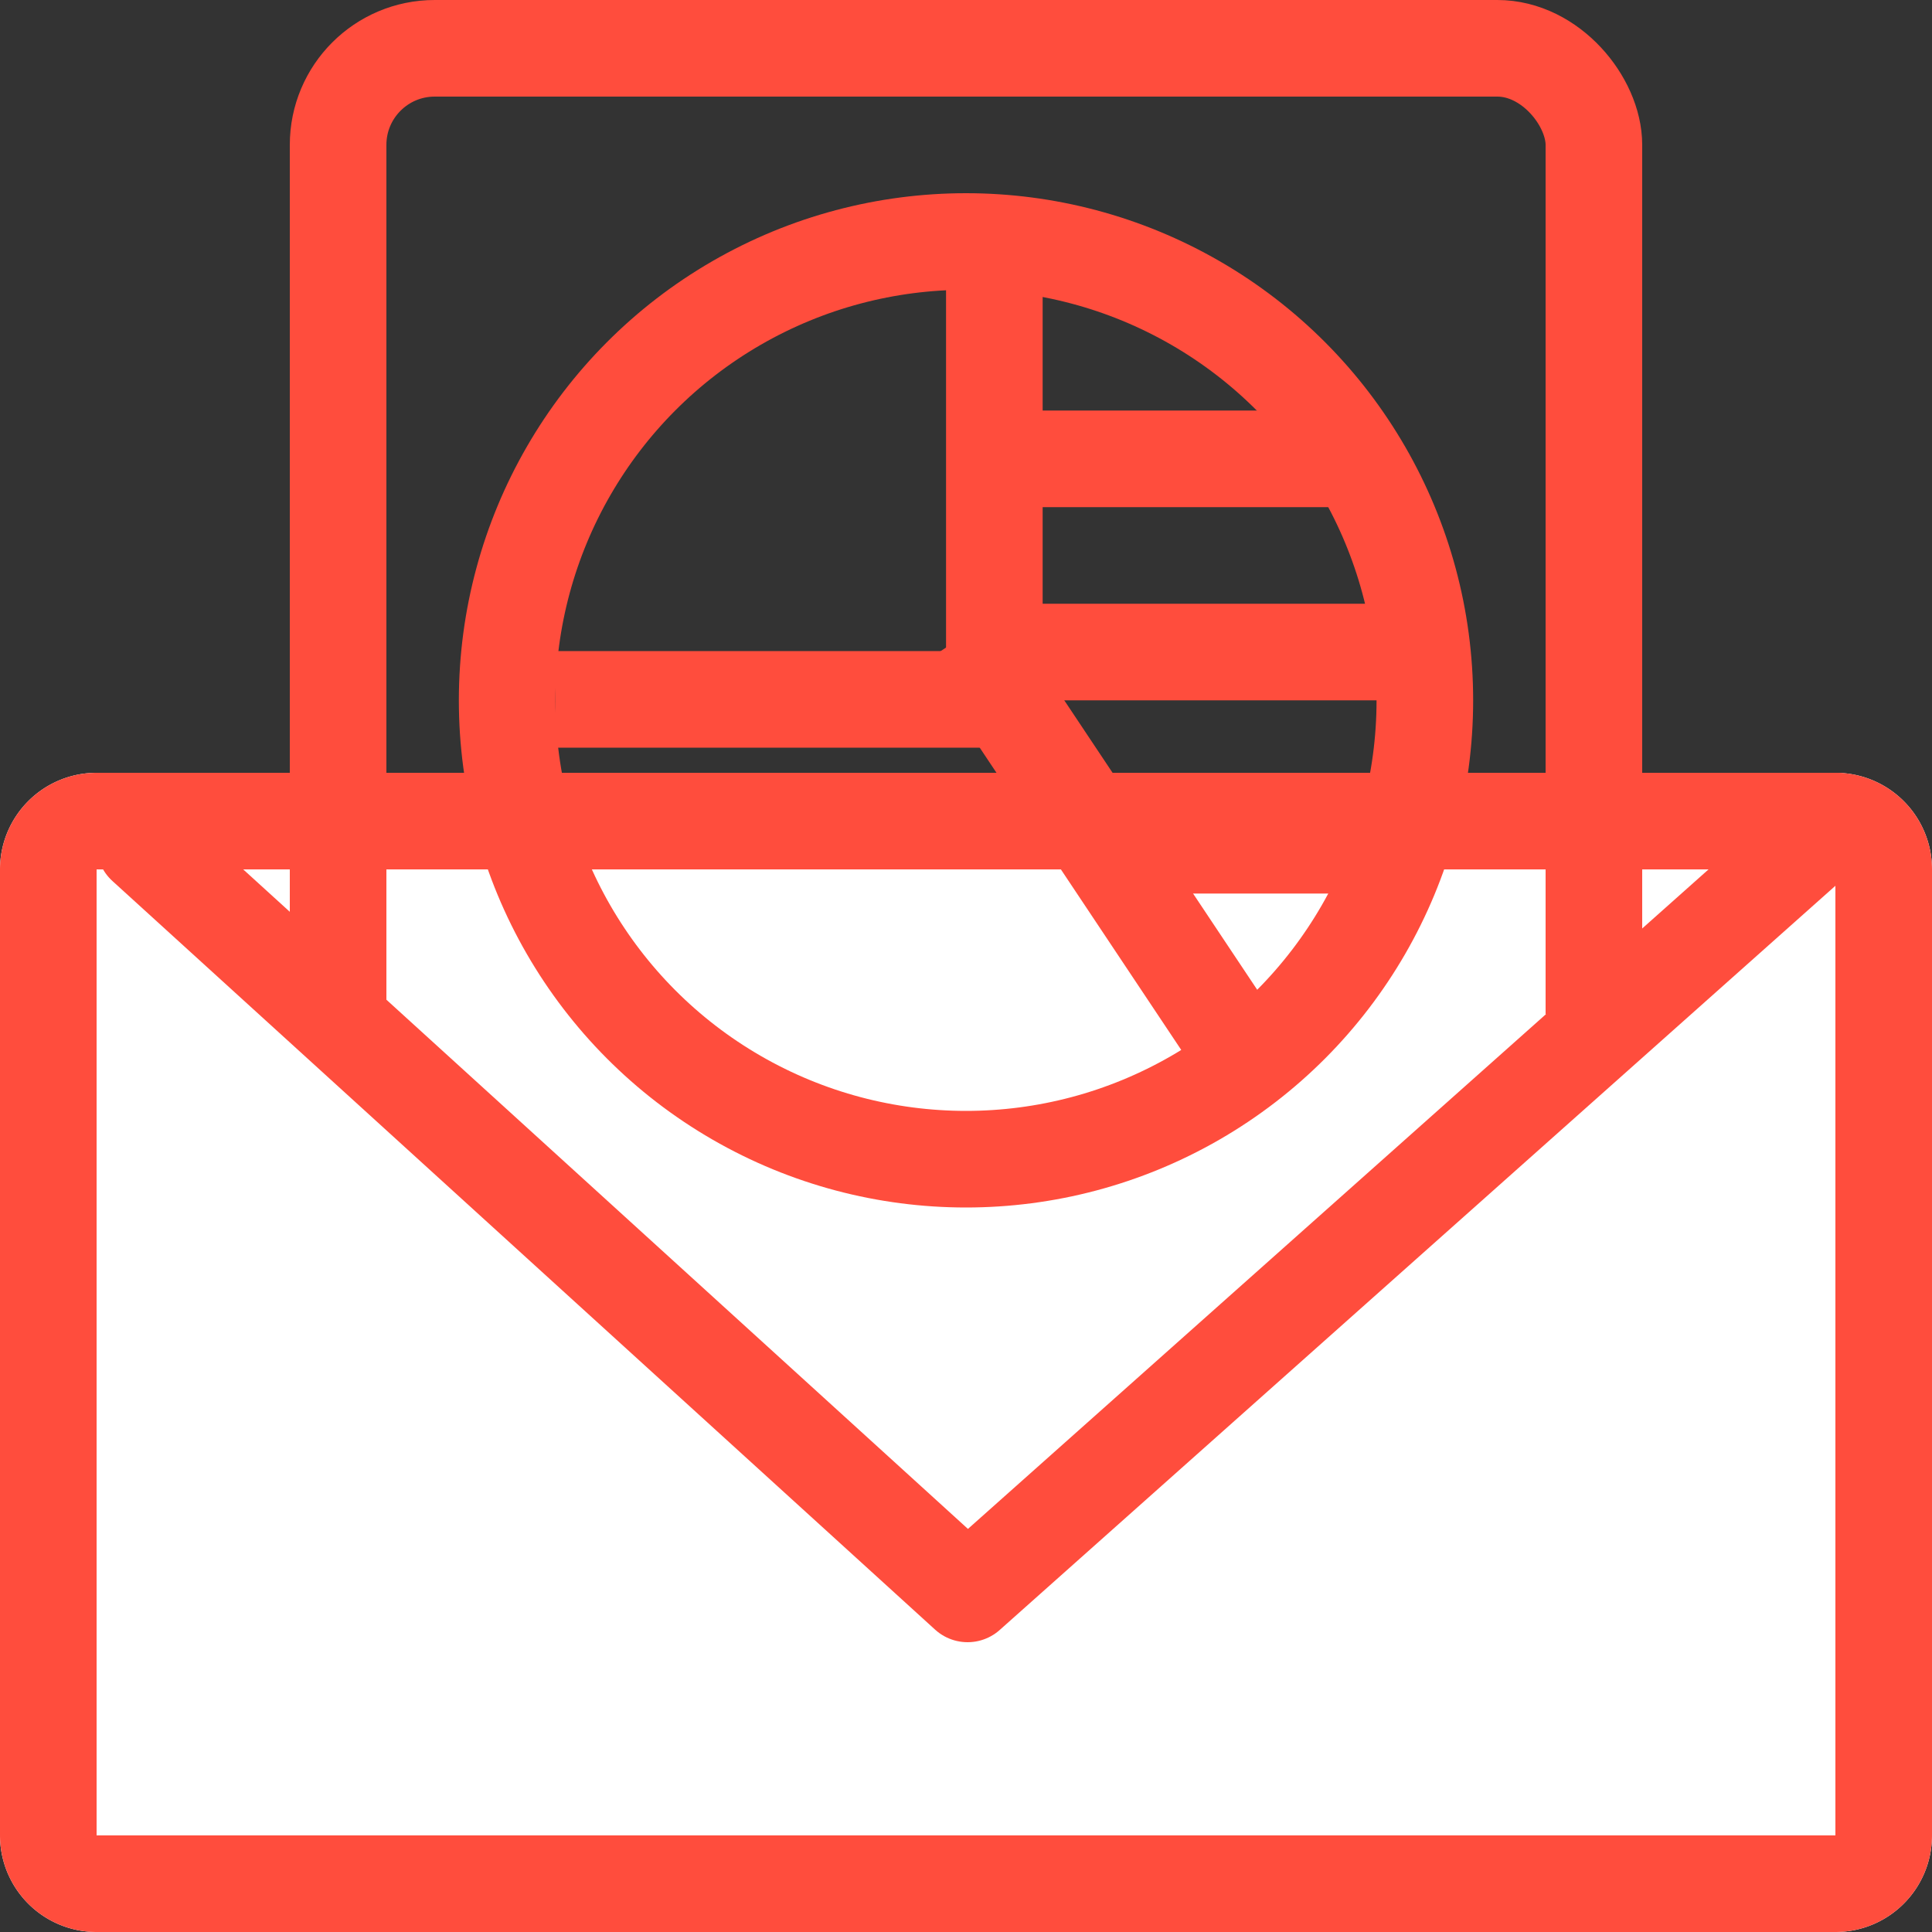
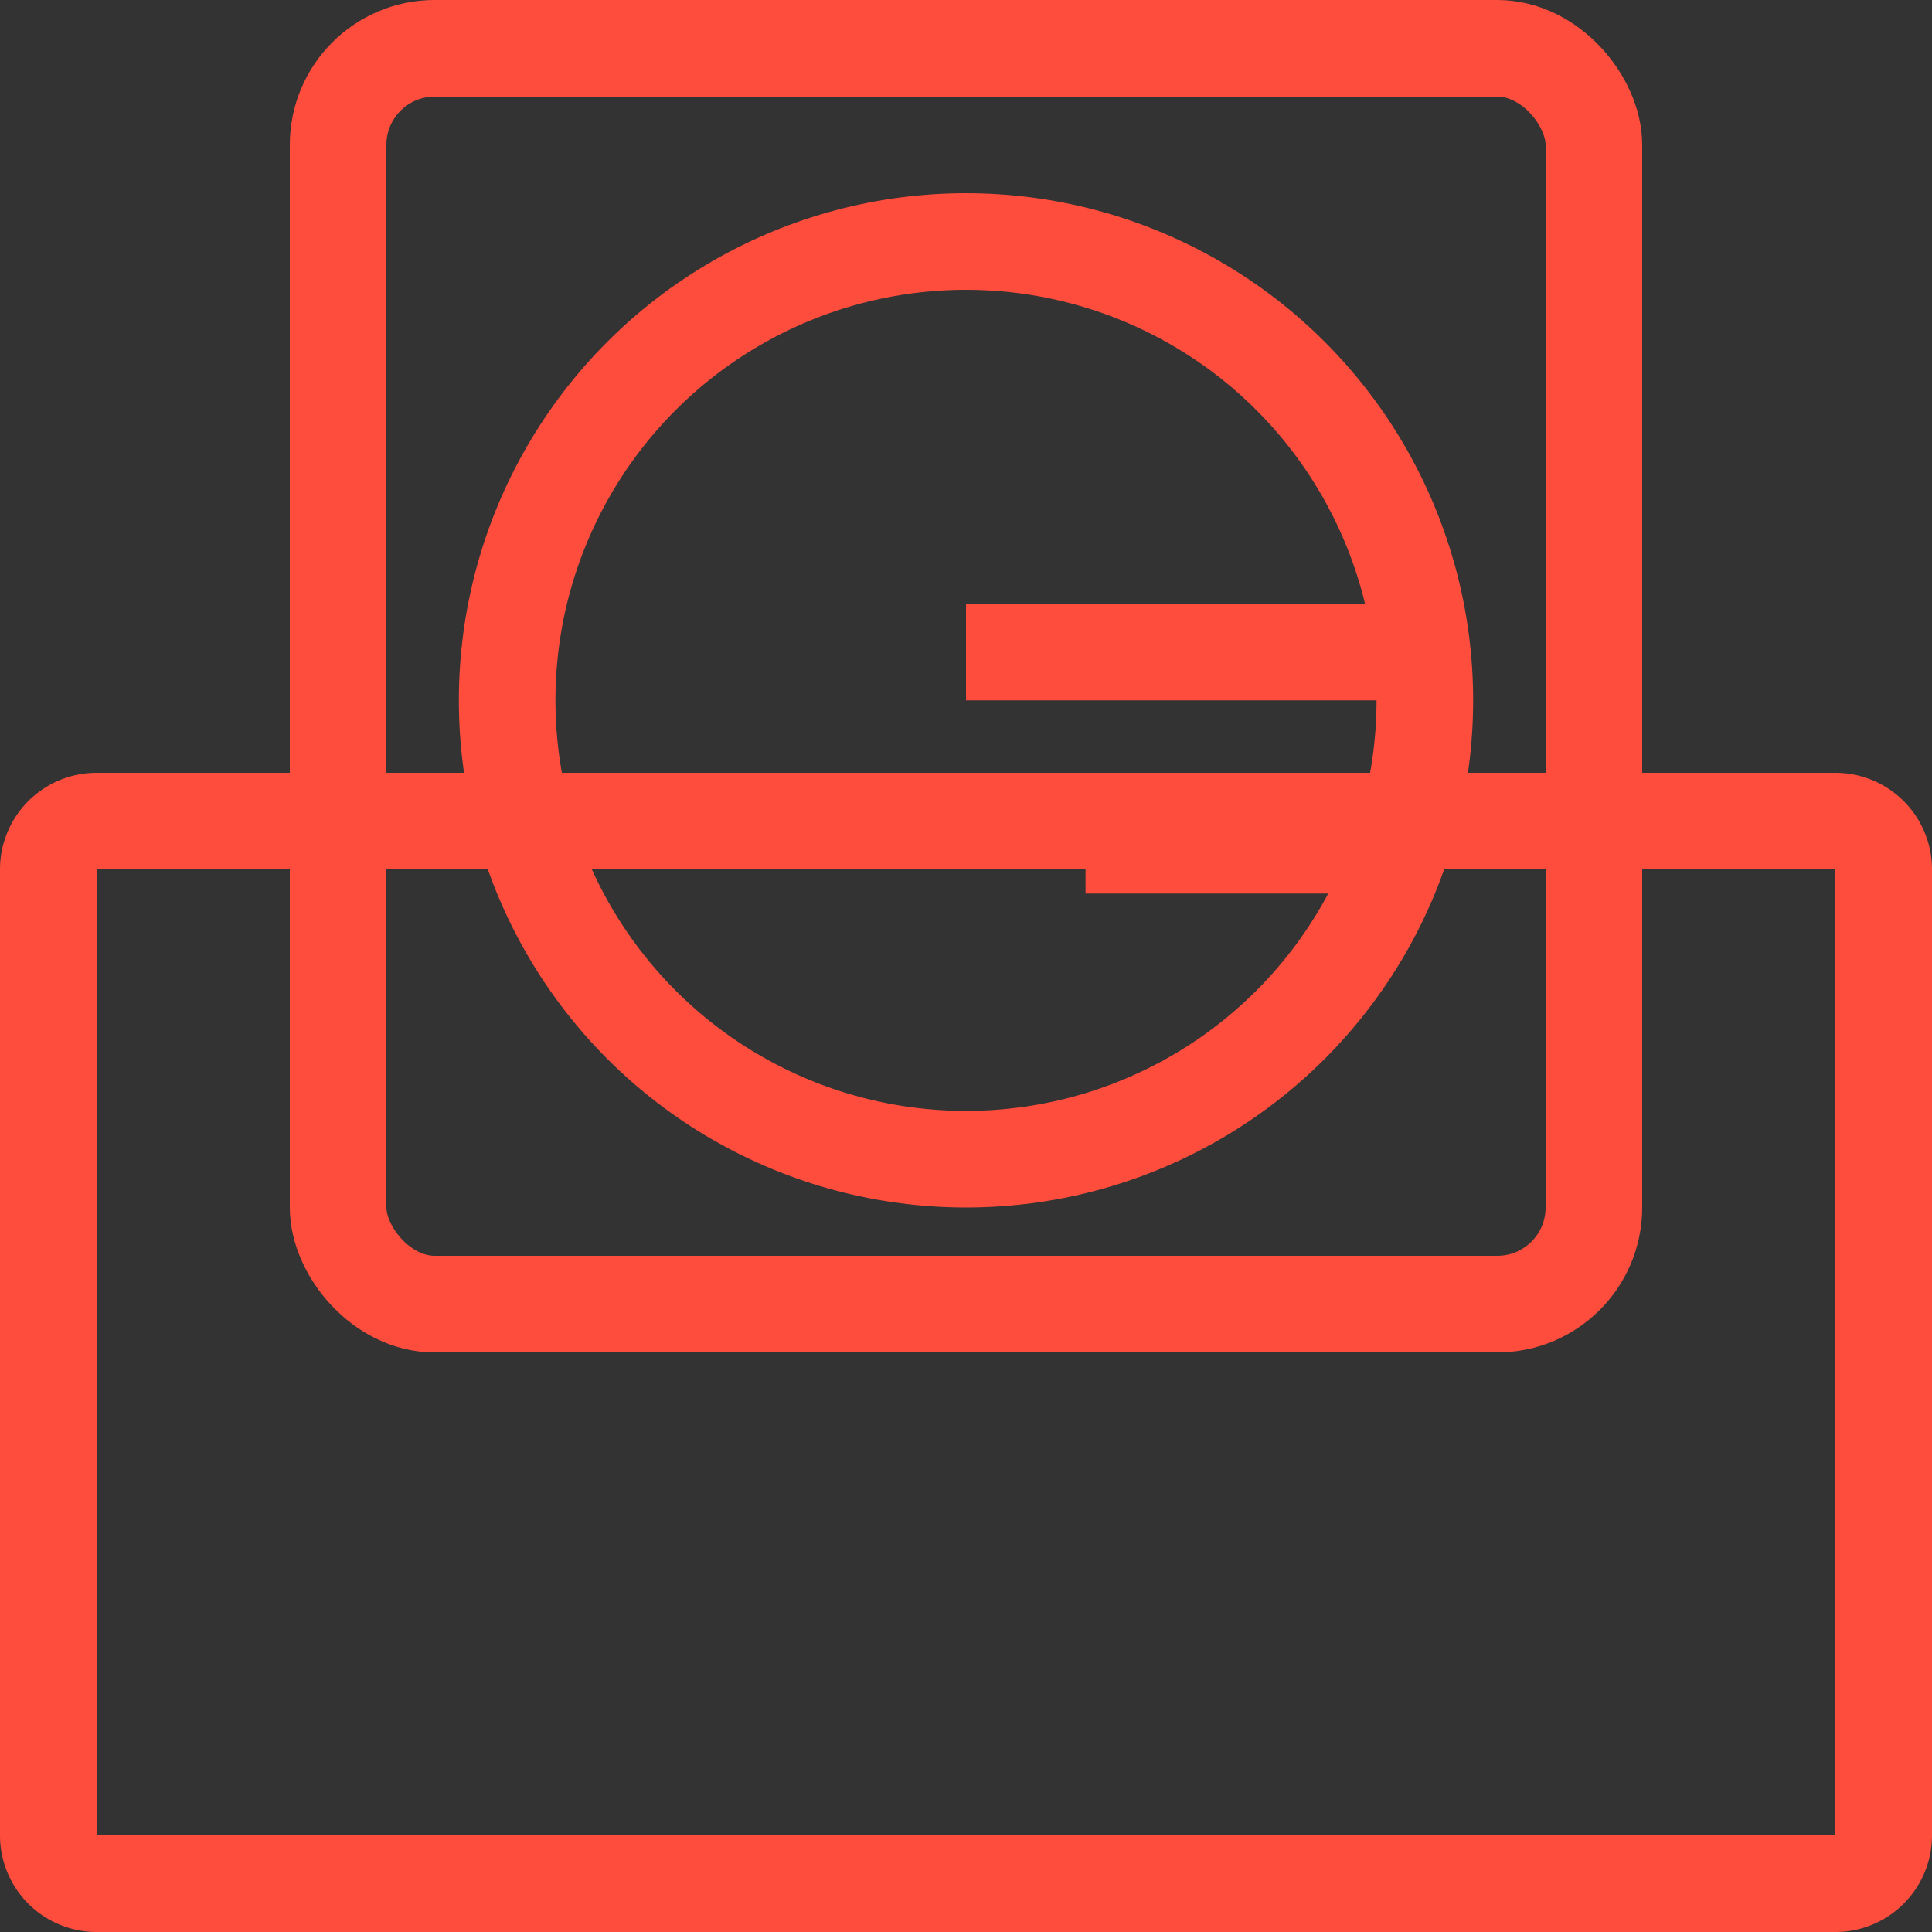
<svg xmlns="http://www.w3.org/2000/svg" xmlns:xlink="http://www.w3.org/1999/xlink" width="40" height="40" version="1.1" viewBox="0 0 40 40">
  <rect x="0" y="0" width="40" height="40" fill="#333333" stroke="none" />
  <defs>
-     <path id="path-1" d="M34 16h4a2 2 0 0 1 2 2v20a2 2 0 0 1-2 2H2a2 2 0 0 1-2-2V18a2 2 0 0 1 2-2h4" />
-   </defs>
+     </defs>
  <g id="Artboard-2" fill="none" fill-rule="evenodd" stroke="none" stroke-width="1" transform="translate(-568 -764)">
    <g id="Group-44" transform="translate(568 764)">
      <rect id="Rectangle-24" width="26" height="26" x="7" y="1" stroke="#FF4D3D" stroke-width="2" rx="2" />
      <g id="Rectangle-22">
        <use xlink:href="#path-1" fill="#FFF" fill-rule="evenodd" />
        <path stroke="#FF4D3D" stroke-width="2" d="M38 17H2a1 1 0 0 0-1 1v20a1 1 0 0 0 1 1h36a1 1 0 0 0 1-1V18a1 1 0 0 0-1-1Z" />
      </g>
-       <path id="Path-11" stroke="#FF4D3D" stroke-linecap="round" stroke-linejoin="round" stroke-width="2" d="m3 33 17.967-16L38 32.5" transform="rotate(-180 20.5 25)" />
      <path id="Line-26" stroke="#FF4D3D" stroke-linecap="square" stroke-width="2" d="M33 15v5" />
      <path id="Line-26-Copy" stroke="#FF4D3D" stroke-linecap="square" stroke-width="2" d="M7 15v5" />
      <g id="Group-43" stroke="#FF4D3D" stroke-width="2" transform="translate(9.5 4)">
        <circle id="Oval-10" cx="10.5" cy="10.5" r="9.5" />
-         <path id="Path-9" d="M2 10.48h9.087V2" />
-         <path id="Line-21" stroke-linecap="square" d="m11 10 4.846 7.27" />
        <g id="Group-34" stroke-linecap="square" transform="translate(11 4)">
-           <path id="Line-23" d="M.5 1.5h5.523" />
          <path id="Line-23-Copy" d="M.5 5.5h7.517" />
          <path id="Line-23-Copy-2" d="M2.975 9.5h5.042" />
        </g>
      </g>
    </g>
  </g>
</svg>